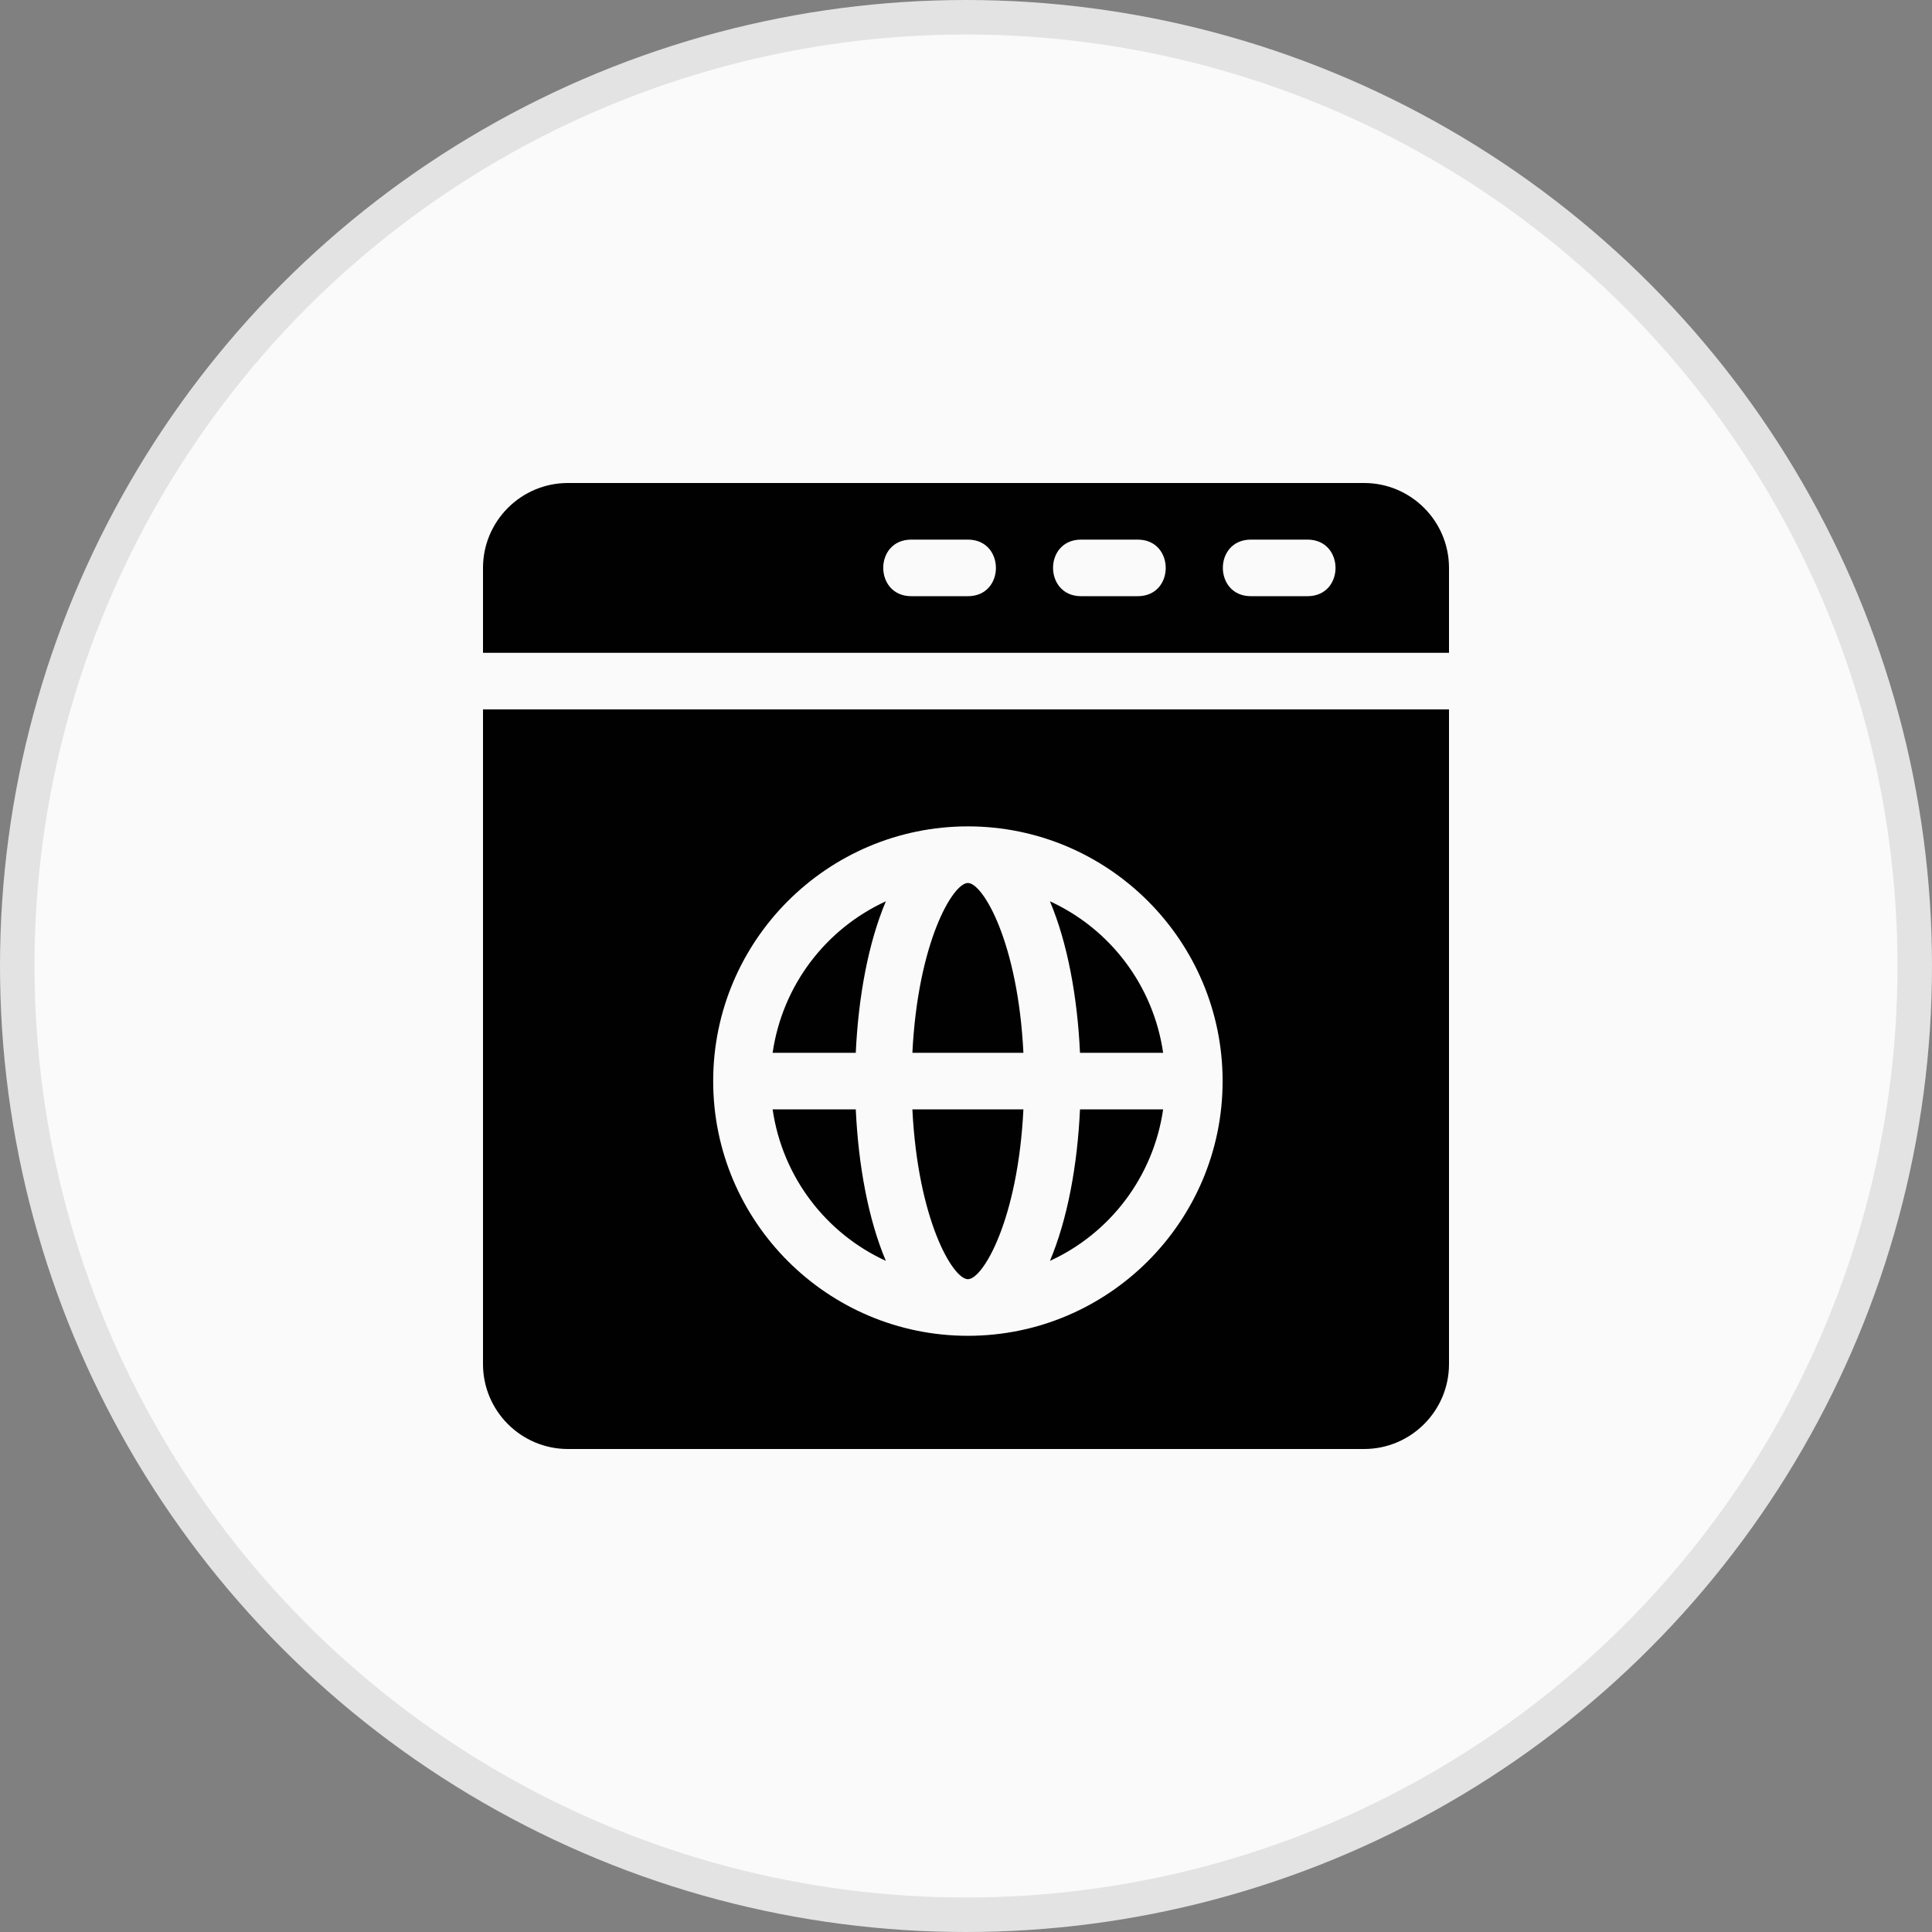
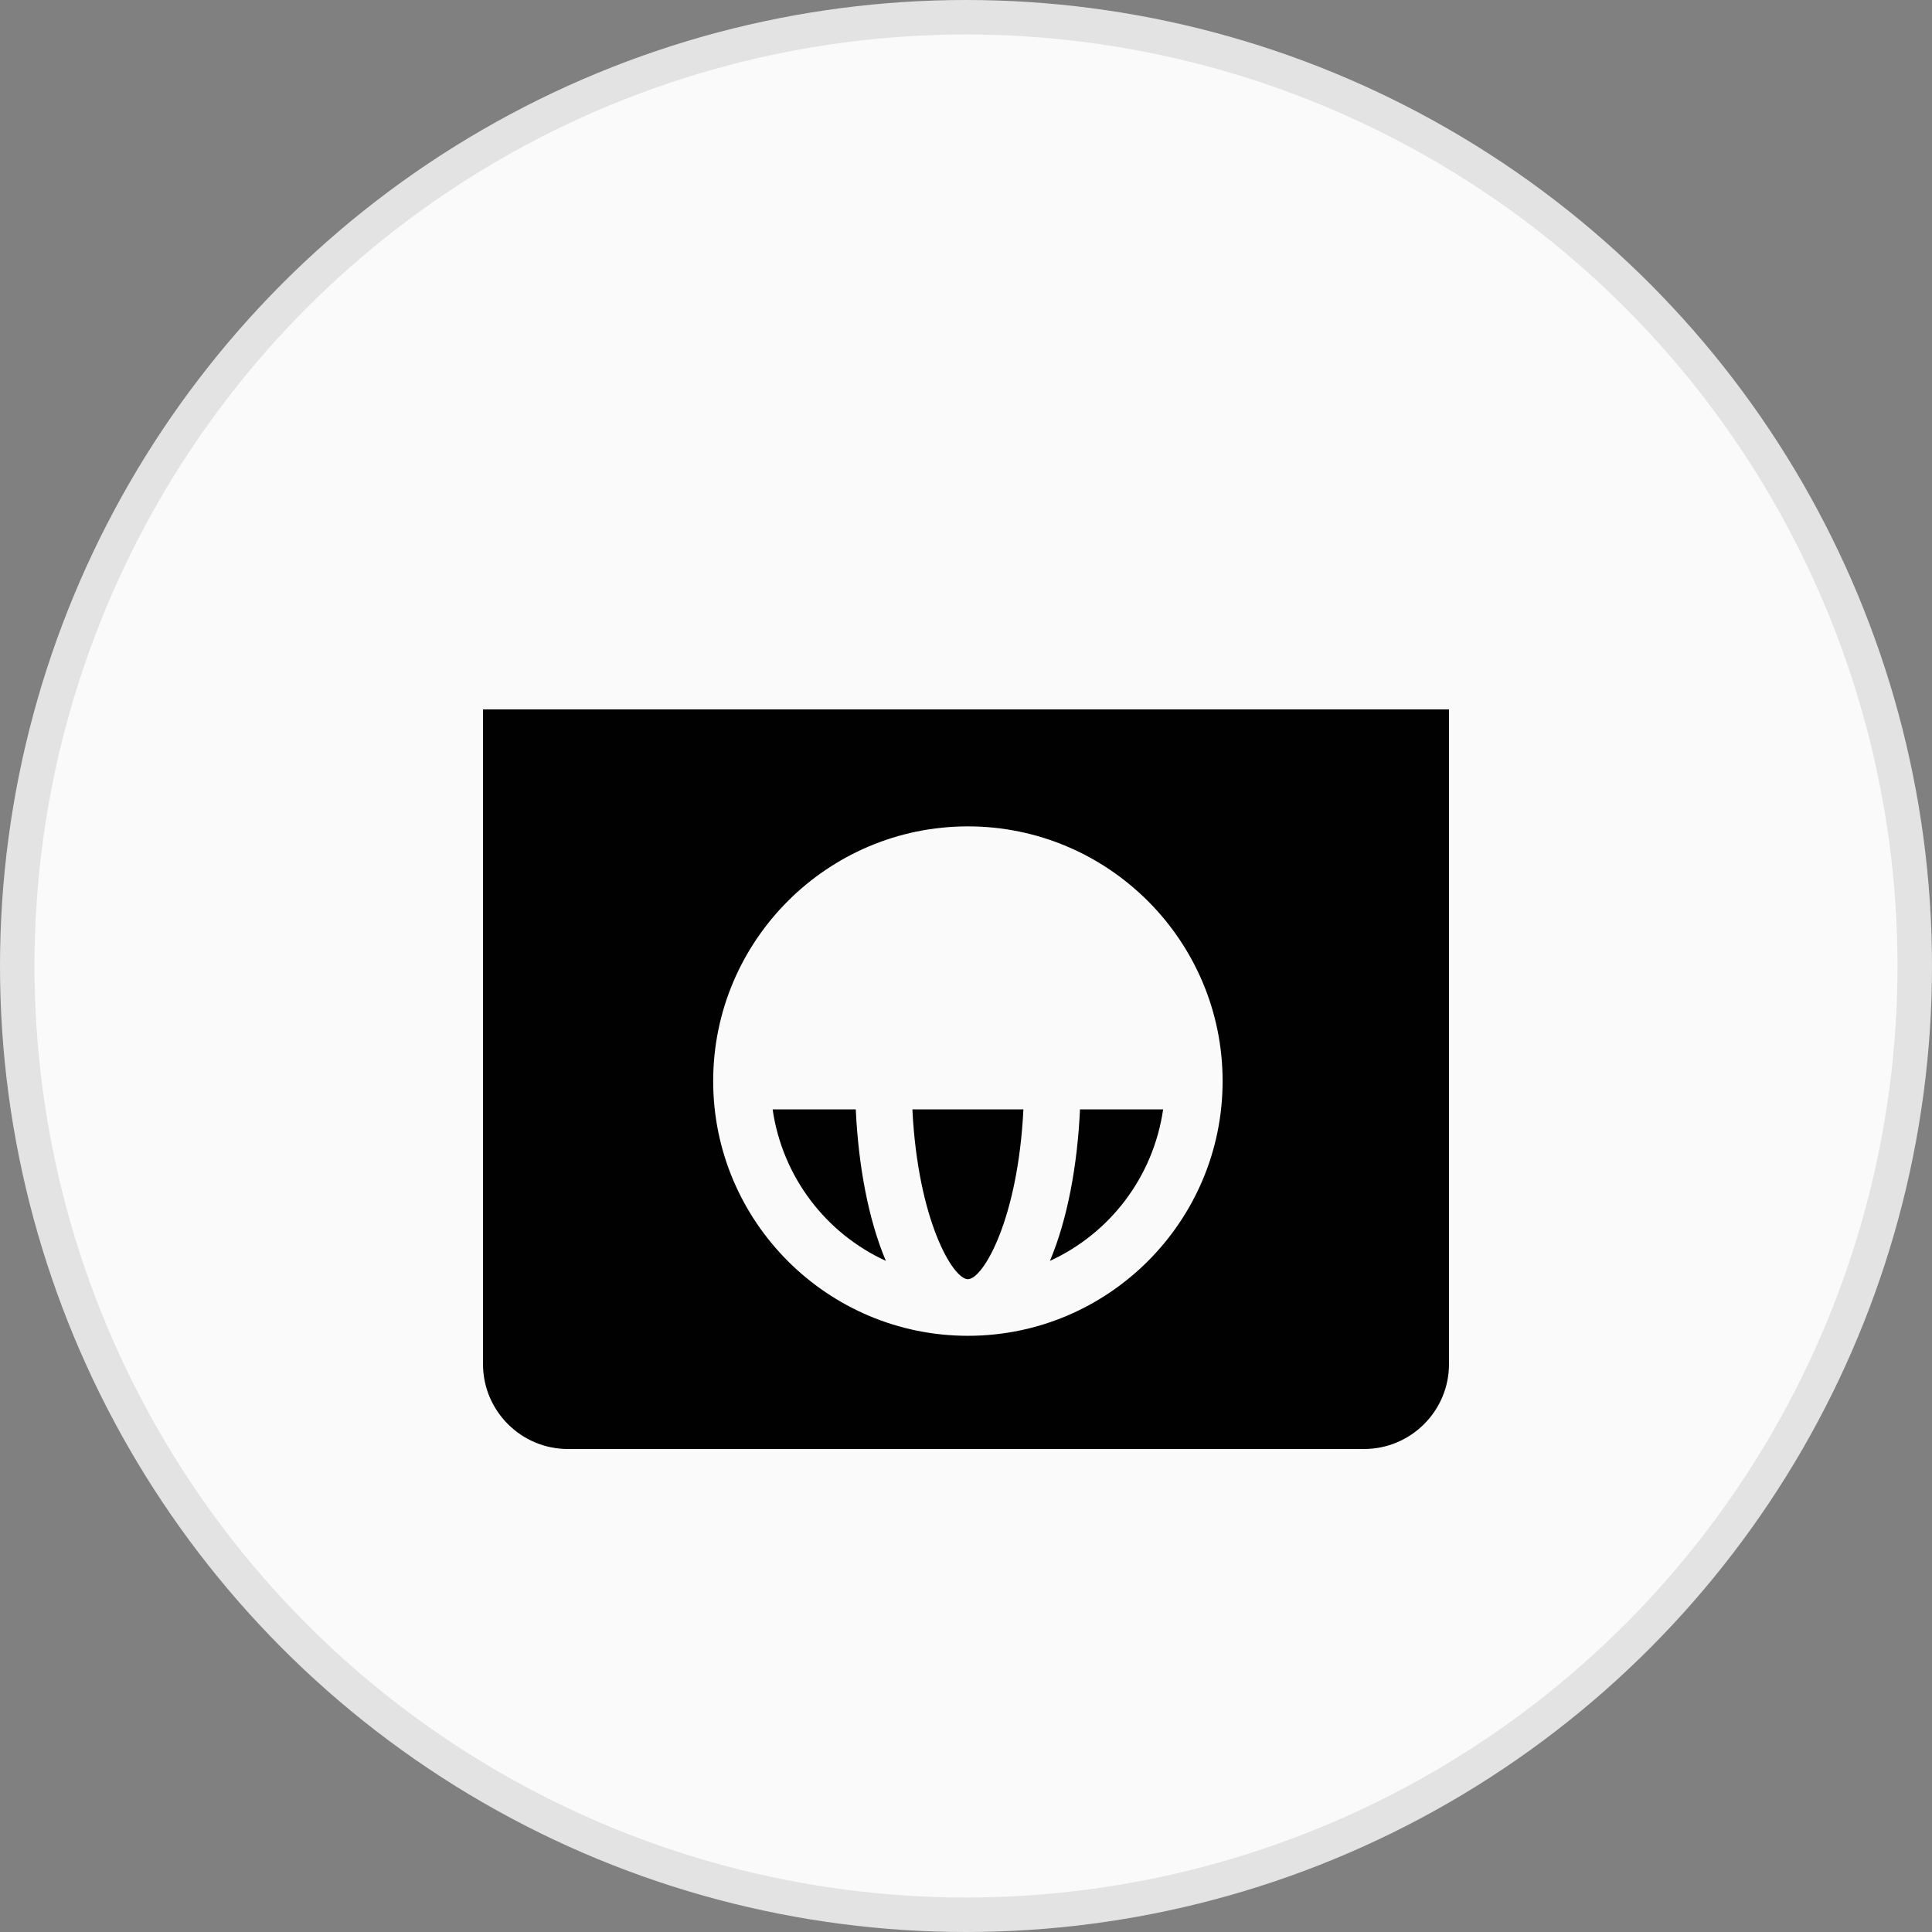
<svg xmlns="http://www.w3.org/2000/svg" width="56" height="56" viewBox="0 0 56 56" fill="none">
  <rect x="0" y="0" width="56" height="56" fill="#808080" stroke="none" />
  <circle cx="28" cy="28" r="27.5" fill="#FAFAFA" stroke="#E3E3E3" />
  <g clip-path="url(#clip0_4895_4985)">
-     <path d="M22.395 30.516H24.805C24.88 28.892 25.169 27.326 25.677 26.125C23.938 26.922 22.679 28.558 22.395 30.516Z" fill="#010101" />
-     <path d="M28.055 25.594C27.616 25.594 26.603 27.324 26.446 30.516H29.664C29.507 27.324 28.494 25.594 28.055 25.594Z" fill="#010101" />
    <path d="M26.446 32.156C26.603 35.348 27.616 37.078 28.055 37.078C28.494 37.078 29.507 35.348 29.664 32.156H26.446Z" fill="#010101" />
-     <path d="M39.539 14H16.461C15.104 14 14 15.104 14 16.461V18.922H42V16.461C42 15.104 40.896 14 39.539 14ZM28.055 17.281H26.414C25.333 17.281 25.328 15.641 26.414 15.641H28.055C29.136 15.641 29.14 17.281 28.055 17.281ZM32.977 17.281H31.336C30.255 17.281 30.25 15.641 31.336 15.641H32.977C34.058 15.641 34.062 17.281 32.977 17.281ZM37.898 17.281H36.258C35.176 17.281 35.172 15.641 36.258 15.641H37.898C38.98 15.641 38.984 17.281 37.898 17.281Z" fill="#010101" />
    <path d="M24.805 32.156H22.395C22.679 34.114 23.938 35.75 25.677 36.547C25.169 35.346 24.88 33.78 24.805 32.156Z" fill="#010101" />
    <path d="M14 20.562V39.539C14 40.896 15.104 42 16.461 42H39.539C40.896 42 42 40.896 42 39.539V20.562H14ZM28.055 38.719C23.984 38.719 20.672 35.407 20.672 31.336C20.672 27.265 23.984 23.953 28.055 23.953C32.126 23.953 35.438 27.265 35.438 31.336C35.438 35.407 32.126 38.719 28.055 38.719Z" fill="#010101" />
-     <path d="M30.433 26.125C30.94 27.326 31.23 28.892 31.304 30.516H33.714C33.43 28.558 32.172 26.922 30.433 26.125Z" fill="#010101" />
    <path d="M31.304 32.156C31.23 33.78 30.94 35.346 30.433 36.547C32.172 35.75 33.43 34.114 33.714 32.156H31.304Z" fill="#010101" />
  </g>
  <defs>
    <clipPath id="clip0_4895_4985">
      <rect width="28" height="28" fill="white" transform="translate(14 14)" />
    </clipPath>
  </defs>
</svg>